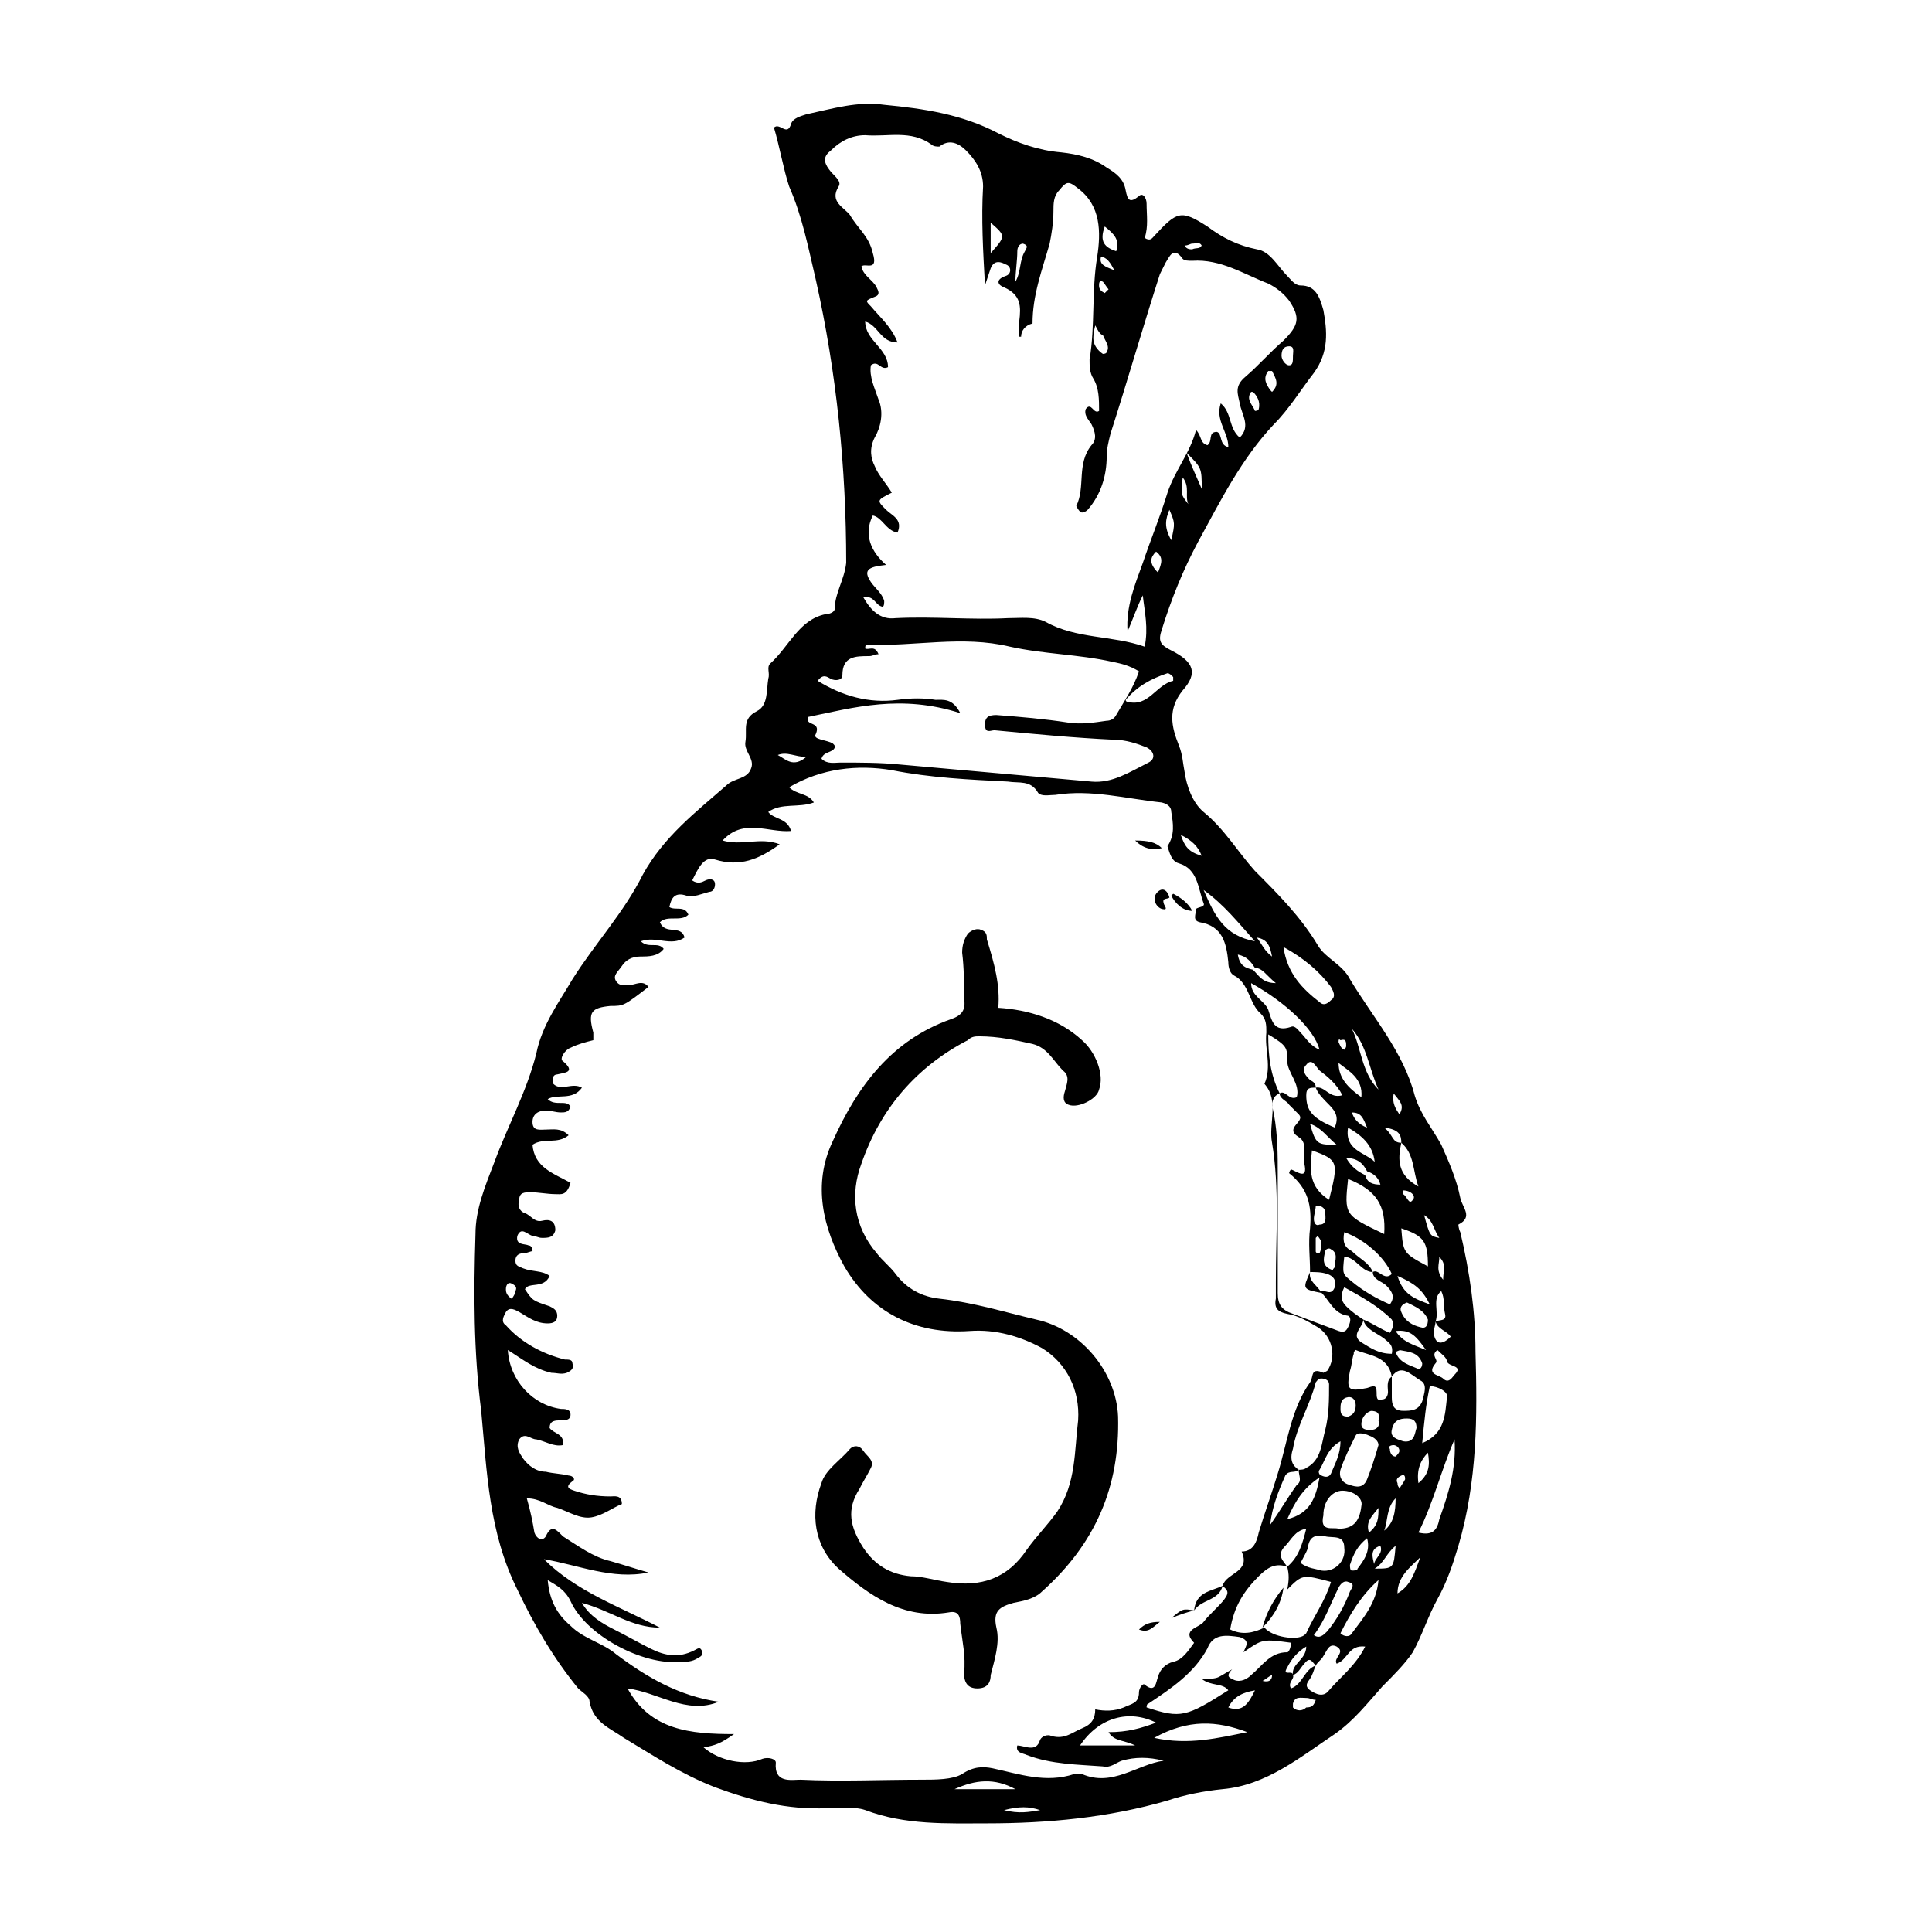
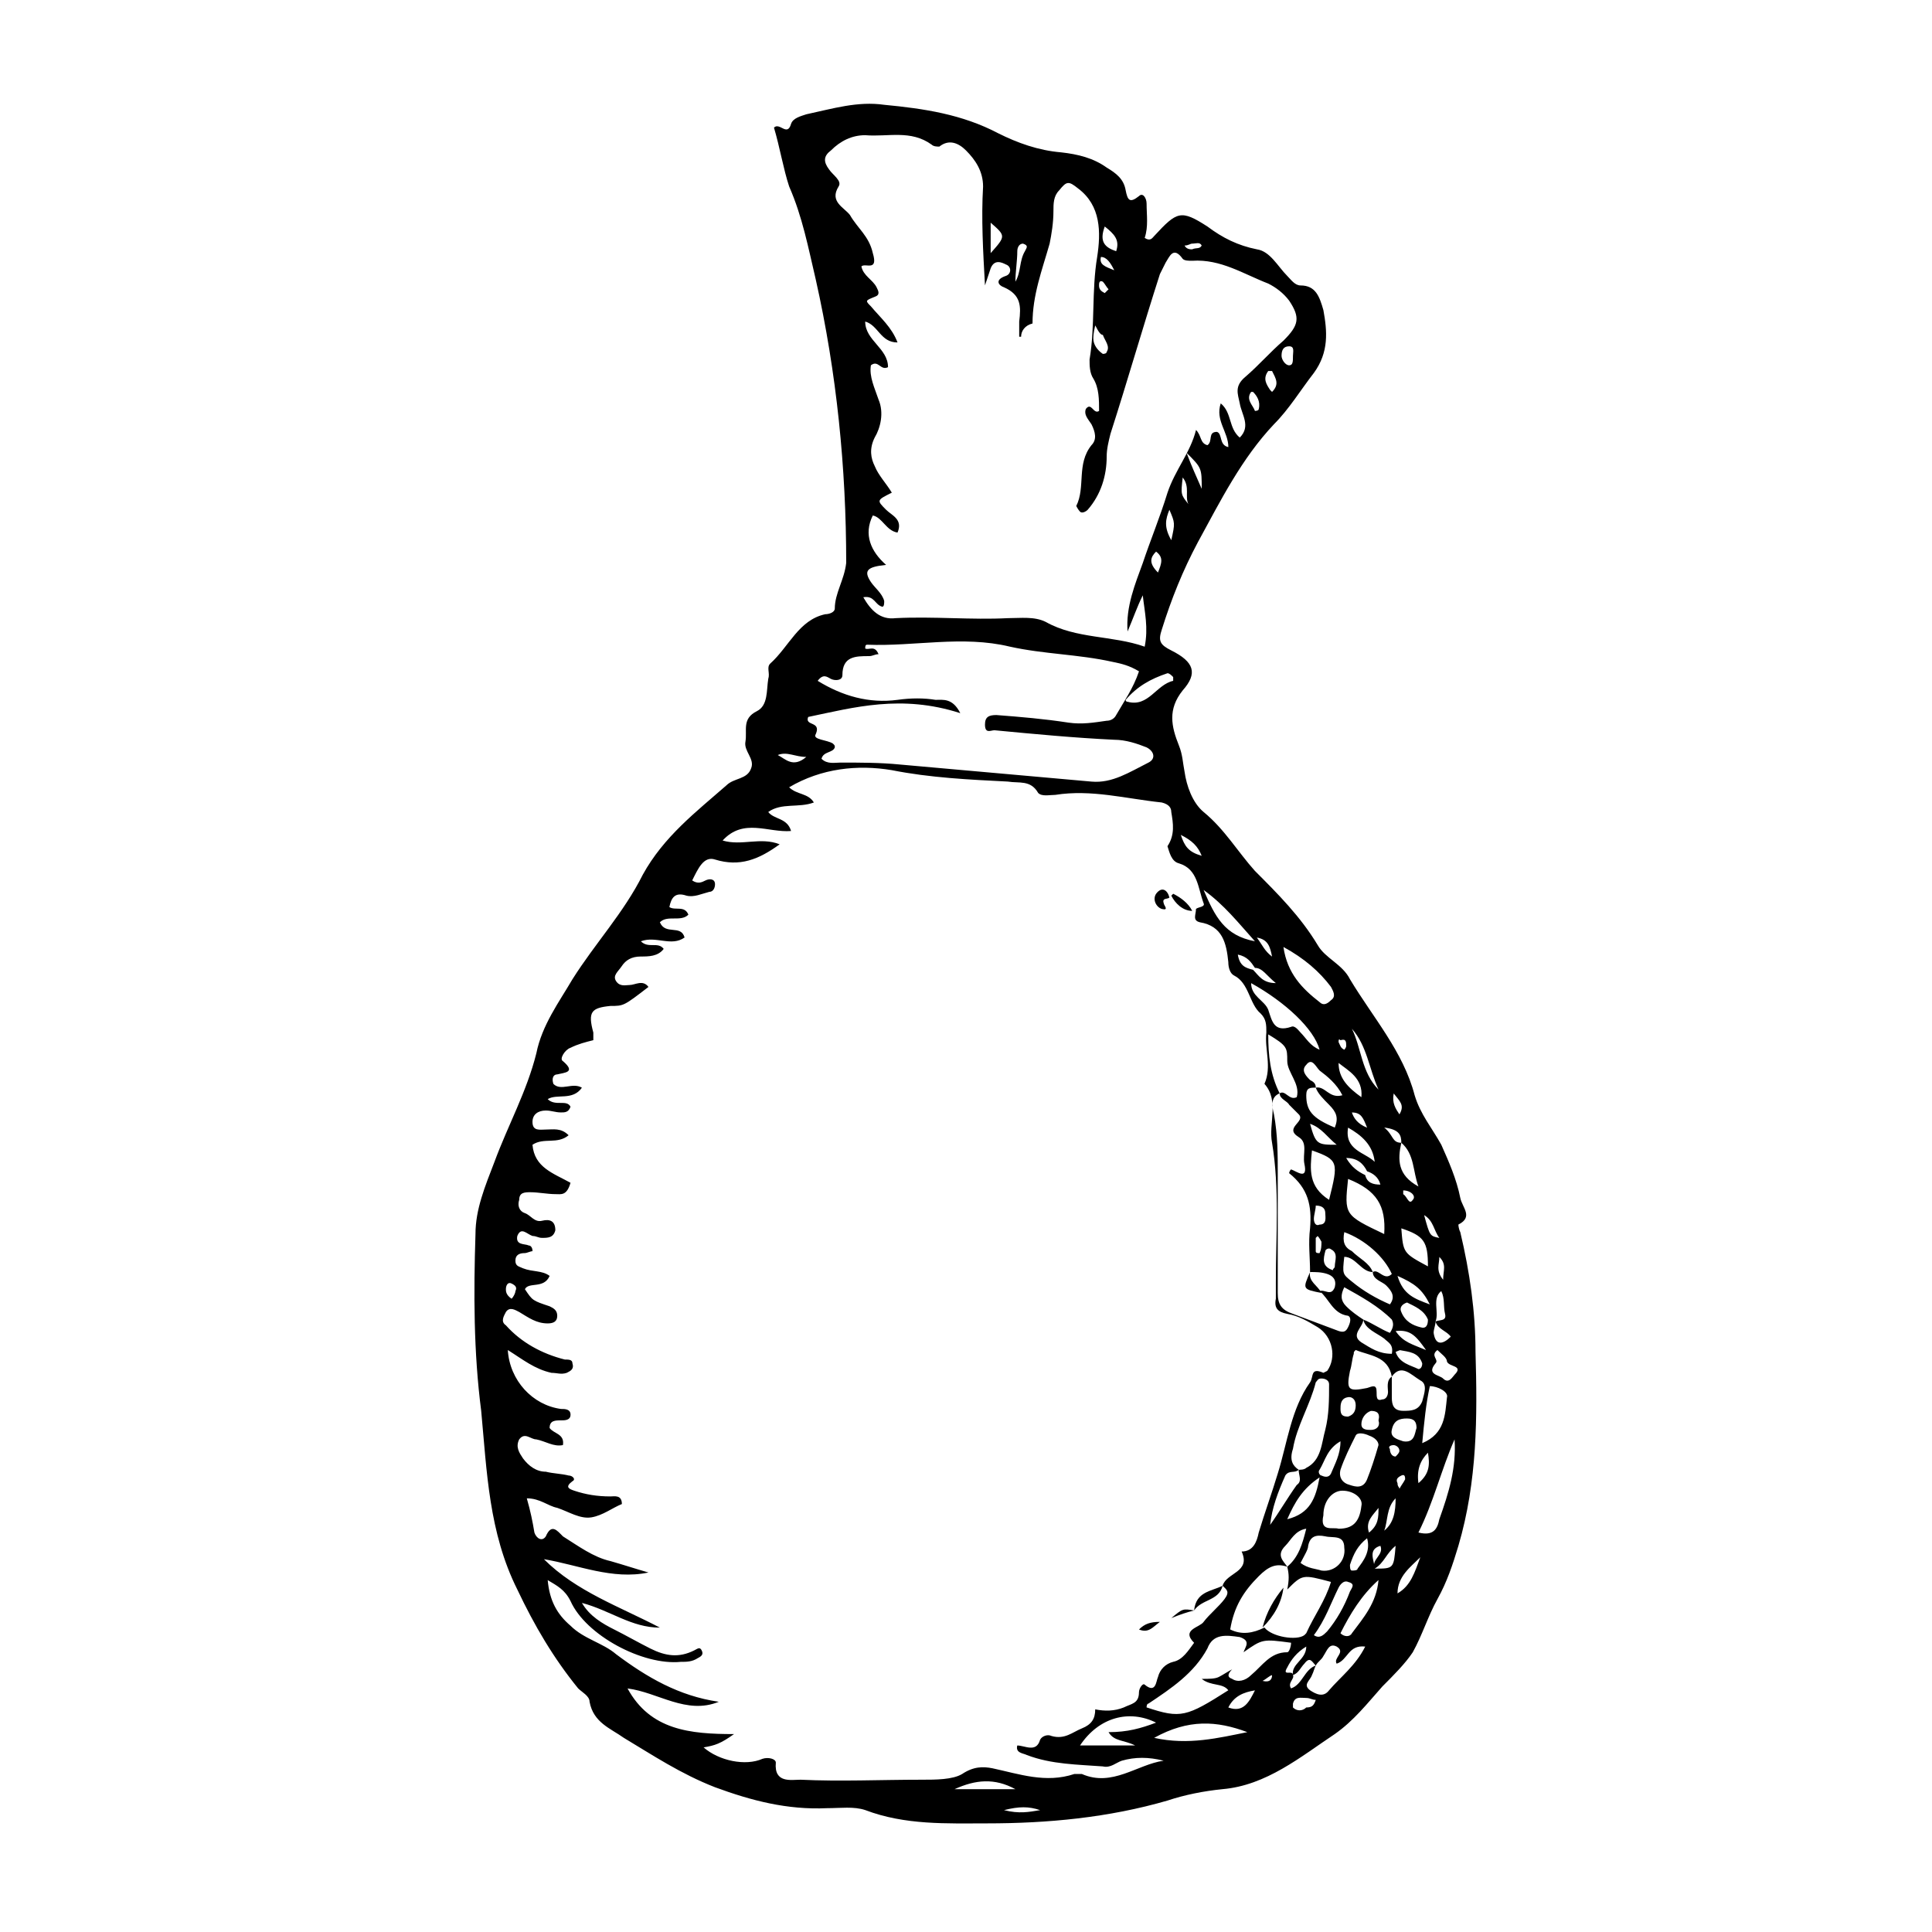
<svg xmlns="http://www.w3.org/2000/svg" fill="#000000" width="800px" height="800px" version="1.1" viewBox="144 144 512 512">
  <g>
    <path d="m349.11 177.82c1.512-1.512 3.527 2.519 4.535-1.008 0.504-1.512 2.519-2.016 4.031-2.519 7.055-1.512 13.602-3.527 20.656-2.519 10.578 1.008 20.656 2.519 30.23 7.559 5.039 2.519 10.578 4.535 16.625 5.039 4.535 0.504 8.566 1.512 12.09 4.031 2.519 1.512 4.535 3.023 5.039 6.047 0.504 2.519 1.008 3.527 3.527 1.512 1.008-1.008 2.016 0.504 2.016 2.016 0 3.023 0.504 6.047-0.504 9.07 1.512 1.008 2.016 0 2.519-0.504 6.047-6.551 7.055-7.055 14.105-2.519 4.031 3.023 8.062 5.039 13.098 6.047 3.527 0.504 5.543 4.535 8.062 7.055 1.008 1.008 2.016 2.519 3.527 2.519 4.031 0 5.039 3.023 6.047 6.551 1.008 5.543 1.512 11.082-2.519 16.625-3.527 4.535-6.551 9.574-10.578 13.602-8.566 9.07-14.105 20.152-20.152 31.234-4.031 7.559-7.055 15.113-9.574 23.176-1.008 3.023-0.504 4.031 2.519 5.543 6.047 3.023 7.055 6.047 3.023 10.578-4.031 5.039-3.023 9.574-1.008 14.609 1.008 2.519 1.008 4.535 1.512 7.055 0.504 3.527 2.016 8.062 5.039 10.578 5.543 4.535 9.07 10.578 13.602 15.617 6.047 6.047 12.09 12.09 16.625 19.648 2.016 3.527 6.551 5.039 8.566 9.07 6.047 10.078 14.105 19.145 17.129 30.73 1.512 5.039 4.535 8.566 7.055 13.098 2.016 4.535 4.031 9.07 5.039 14.105 0.504 2.519 3.527 5.039-0.504 7.055 0 0 0 1.008 0.504 2.016 2.519 10.578 4.031 21.16 4.031 31.738 0.504 17.129 0.504 34.258-4.535 51.387-1.512 5.039-3.023 9.574-5.543 14.105-2.519 4.535-4.031 9.574-6.551 14.105-2.016 3.023-5.039 6.047-8.062 9.07-4.031 4.535-7.559 9.07-12.594 12.594-9.07 6.047-18.137 13.602-29.727 14.609-5.039 0.504-10.078 1.512-14.609 3.023-15.617 4.535-31.738 6.047-47.863 6.047-10.578 0-21.664 0.504-32.242-3.527-3.023-1.008-6.551-0.504-10.078-0.504-10.578 0.504-20.152-2.016-29.727-5.543-9.07-3.527-16.625-8.566-24.184-13.098-3.527-2.519-8.062-4.031-9.07-9.574 0-1.512-2.016-2.519-3.023-3.527-6.551-8.062-11.586-16.625-16.121-26.199-7.559-15.113-8.062-31.234-9.574-47.359-2.016-15.617-2.016-31.234-1.512-46.855 0-6.551 2.519-12.594 5.039-19.145 3.527-9.574 8.566-18.641 11.082-28.719 1.512-7.559 6.047-13.602 9.574-19.648 6.047-9.574 13.602-17.633 18.641-27.711 5.543-10.078 14.105-16.625 22.168-23.68 2.016-2.016 5.543-1.512 6.551-4.535 1.008-2.519-2.016-4.535-1.512-7.055 0.504-3.023-1.008-6.047 3.023-8.062 3.023-1.512 2.519-5.543 3.023-8.566 0.504-1.512-0.504-3.023 0.504-4.031 5.039-4.535 7.559-11.586 14.609-13.098 1.008 0 2.519-0.504 2.519-1.512 0-4.031 2.519-7.559 3.023-12.09 0-25.191-2.519-50.383-8.062-75.066-2.016-8.566-3.527-16.625-7.055-24.688-1.508-4.519-2.516-10.566-4.027-15.602zm127.46 222.68c-1.008-1.512-2.016-3.023-4.535-3.527 0.504 3.023 2.016 3.527 4.031 4.031 1.512 1.512 2.519 3.527 6.047 3.527-2.519-2.019-3.527-4.031-5.543-4.031zm29.219 54.914c0.504 2.016 2.016 2.519 4.031 2.519-0.504-2.016-2.016-3.023-3.527-3.527-1.008-2.016-2.519-3.527-5.543-3.527 1.516 2.519 3.027 3.527 5.039 4.535zm18.645 38.793c1.008-0.504 3.023 0 2.519-2.016-0.504-2.016 0-4.031-1.008-6.047-2.519 2.016-0.508 5.543-1.512 8.062 0 1.008-0.504 2.016-0.504 3.023 0.504 3.527 2.519 3.023 4.535 1.008-1.012-1.512-3.531-2.016-4.031-4.031zm-16.125 65.496c-1.008-2.519 2.519-3.527 1.512-6.047-3.527 1.008-1.512 4.031-1.512 6.047 5.039 0 5.039 0 5.543-6.047-2.519 2.016-3.023 4.535-5.543 6.047zm-21.664 28.211c-0.504-3.023 3.527-4.031 3.527-7.559-2.519 1.512-4.031 3.527-5.039 5.543-1.508 2.519 1.512 0.504 1.512 2.016 0.504 1.008-1.512 2.016-0.504 3.527 3.023-1.008 3.527-5.039 6.551-6.047-0.504 1.008-0.504 1.512-1.008 2.519-0.504 1.512-2.519 2.519-0.504 4.031 1.512 1.008 3.527 2.016 5.039 0 3.023-3.527 7.055-6.551 9.574-11.586-4.535-0.504-4.535 3.527-7.559 4.535-1.008-1.512 2.519-3.023 0-4.535-2.016-1.008-2.519 1.008-3.527 2.519-0.504 1.008-1.512 1.512-2.016 2.519-1.008-1.008-1.512-2.519-3.023-0.504-1.008 1.004-1.512 2.516-3.023 3.019zm28.719-141.07c0-2.016-0.504-3.527-4.535-4.031 2.519 2.016 2.016 4.031 4.535 4.031-1.008 4.535-1.008 8.566 4.535 11.586-1.512-4.027-1.008-8.562-4.535-11.586zm-22.672-14.609c-1.512 0-2.519 0-2.519 2.016 0 4.031 1.512 6.047 7.559 8.566 1.008-2.519 0.504-4.031-1.512-6.047-1.512-1.512-3.023-3.023-3.527-4.535 2.519-0.504 3.527 3.023 7.055 2.016-1.512-3.023-4.031-5.039-6.047-6.551-1.008-1.008-2.016-3.527-3.527-1.512-1.512 1.512 0 3.023 1.008 4.031 1.008 0.504 1.512 1.008 1.512 2.016zm12.594 61.465c2.519 1.008 4.535 2.519 7.055 3.527 1.008-1.512 1.008-2.519 0.504-3.527-3.527-3.527-8.062-6.047-12.594-8.566-1.008 2.016-1.008 3.527 0.504 5.039 1.512 1.512 3.023 2.519 4.531 3.527 0 2.016-3.527 4.031-0.504 6.047 2.519 1.512 4.535 3.023 8.062 3.023 0.504-2.519-1.008-3.023-2.016-4.031-2.016-1.512-5.039-2.519-5.543-5.039zm2.519-12.594c-3.023 0-4.535-4.031-7.559-4.031-0.504 4.535-0.504 4.535 2.016 6.551 3.023 2.519 6.551 4.535 10.078 6.047 1.512-2.016 0.504-3.527-1.008-5.039-1.008-1.008-3.527-1.512-3.527-3.527 1.512-1.008 3.023 2.519 5.039 0.504-2.016-4.535-7.055-9.07-12.594-11.082-0.504 2.519 0 4.031 2.016 5.039 2.012 2.012 4.531 3.019 5.539 5.539zm5.039 27.707v5.543c0 2.016 0.504 3.527 3.023 3.527 2.016 0 4.031 0 5.039-2.519 0.504-2.016 1.512-4.535-0.504-5.543-2.519-1.512-5.039-4.535-7.559-1.008-1.008-5.543-6.047-5.543-9.574-7.055-0.504 0.504-0.504 0.504-0.504 1.008-0.504 1.512-0.504 3.023-1.008 4.535-1.008 5.039-0.504 5.543 4.535 4.535 1.512-0.504 2.519-1.008 2.519 1.008 0 1.512 0 2.519 1.512 2.016 1.008 0 1.512-1.008 1.512-2.016 0-1.008-0.504-3.023 1.008-4.031zm-24.688 24.688c0.504 0 1.512 0 2.016-0.504 4.031-2.016 4.031-6.551 5.039-10.078 1.008-4.031 1.008-8.062 1.008-12.09 0-1.008-1.008-1.512-2.016-1.512-1.008 0-1.008 0.504-1.512 1.008-1.512 6.047-5.039 11.586-6.047 17.633-1.008 3.023 0 4.535 1.512 5.543-1.008 1.008-2.519 0-3.527 1.512-2.016 4.535-3.527 8.566-4.031 13.098 2.519-3.527 4.535-7.055 7.055-10.578 1.512-1.008 0.504-2.519 0.504-4.031zm-3.023 25.695c-3.023-1.008-5.039 0-7.559 2.519-4.031 4.031-6.551 8.062-7.559 14.105 3.023 1.512 6.047 1.008 9.07-0.504 2.016 2.519 8.566 3.527 10.578 2.016l0.504-0.504c2.016-4.535 5.039-8.566 6.551-13.602-7.559-2.016-7.559-2.016-11.586 2.016 0.504-2.519 0.504-4.031 0-6.047 3.023-2.519 4.031-6.047 5.039-10.078-3.023 0.504-4.031 3.023-5.543 4.535-2.516 2.519-0.504 4.031 0.504 5.543zm-11.586 22.672c0.504-1.512 2.016-3.023-1.008-4.031-3.527-0.504-7.055-1.008-8.566 3.023-3.527 6.551-9.574 10.578-15.617 14.609-0.504 0-0.504 1.008-0.504 1.008 9.07 3.023 10.578 2.519 21.664-4.535-1.512-2.016-4.535-1.008-7.055-3.023 2.016 0 3.527 0 4.535-0.504 1.008-0.504 2.519-1.512 3.527-2.016-1.008 1.008-1.512 2.016 0 2.519 1.512 1.008 3.527 0.504 5.039-1.008 3.023-2.519 5.039-6.047 9.574-6.047 0.504 0 1.008-1.512 1.008-2.519-7.559-1.004-7.559-1.004-12.598 2.523zm9.574-148.12c-2.519 1.008-2.016 3.527-1.512 5.543 1.008 5.543 1.008 10.578 1.008 16.121v31.234c0 3.023 1.008 4.535 4.031 5.543 4.031 1.512 8.062 3.023 12.09 4.535 1.512 0.504 2.016 0 2.519-1.008 0.504-1.008 1.008-2.519 0-3.023-4.031-0.504-5.039-4.535-7.559-6.551 1.512-0.504 3.023 1.512 4.031-1.008 0.504-2.016-0.504-3.023-2.016-3.527-1.512-0.504-3.023-0.504-4.535-0.504 0-4.031-0.504-7.559 0-11.586 0.504-6.047-0.504-10.578-5.543-14.609 0 0 0-0.504 0.504-1.008 1.512 0.504 4.535 3.023 3.527-1.512-0.504-2.519 1.008-5.543-1.512-7.055-4.031-2.519 2.016-4.031 0-6.047-1.008-1.008-1.512-1.512-2.519-2.519-0.504-1.004-2.516-1.508-2.516-3.019 1.512-1.008 2.519 2.016 4.535 1.008 1.008-3.527-2.519-6.551-2.519-9.574 0-3.527 0-4.031-5.039-7.055 0 5.543 0.504 10.582 3.023 15.621zm-15.117 130.49c1.008-3.527 7.559-3.527 5.039-9.07 3.023 0 4.031-2.519 4.535-5.039 1.512-5.039 3.527-10.578 5.039-15.617 2.519-8.062 3.527-17.129 8.566-24.184 1.008-1.512 0-4.031 3.527-2.519l1.008-0.504c2.519-3.527 1.512-9.07-2.519-11.586-2.519-1.512-5.039-3.023-8.062-3.527-2.519-0.504-3.527-1.512-3.023-4.031v-4.535c0-12.09 1.008-24.688-1.008-36.777-1.008-5.039 2.016-11.082-2.016-15.617 2.016-4.535 0-9.07 0.504-13.602 0-2.016 0-3.527-1.512-5.039-3.023-2.519-3.023-8.062-7.055-10.078-1.008-0.504-1.512-2.016-1.512-3.527-0.504-5.039-1.512-9.574-7.559-10.578-2.016-0.504-1.008-2.016-1.008-3.527 0.504-0.504 2.519-0.504 2.016-1.512-1.512-4.031-1.512-9.07-6.551-10.578-2.016-0.504-2.519-3.023-3.023-4.535 2.016-3.023 1.512-6.047 1.008-9.07 0-1.008-0.504-2.016-2.519-2.519-9.574-1.008-18.641-3.527-28.215-2.016-1.512 0-3.527 0.504-4.535-0.504-2.016-3.527-5.039-2.519-8.062-3.023-10.078-0.504-20.656-1.008-30.73-3.023-9.07-1.512-18.641-0.504-27.207 4.535 2.016 2.016 5.039 1.512 6.551 4.031-4.031 1.512-8.566 0-12.09 2.519 1.512 2.016 5.039 1.512 6.047 5.039-6.047 0.504-12.594-3.527-18.137 2.519 5.039 1.512 10.078-1.008 15.113 1.008-5.543 4.031-10.578 6.047-17.129 4.031-3.023-1.008-4.535 2.519-6.047 5.543 1.512 1.008 2.519 0.504 3.527 0 1.008-0.504 2.519-0.504 2.519 1.008 0 1.008-0.504 2.016-1.512 2.016-2.016 0.504-4.031 1.512-6.047 1.008-3.023-1.008-4.031 0.504-4.535 3.023 1.512 1.008 4.031-0.504 5.039 2.016-2.016 2.016-5.543 0-7.559 2.016 1.512 3.527 5.543 0.504 6.551 4.031-3.527 2.519-7.559-0.504-11.586 1.008 2.016 2.016 4.535 0 6.047 2.016-1.512 2.016-4.031 2.016-6.047 2.016-2.519 0-4.031 1.008-5.039 2.519-1.008 1.512-2.519 2.519-1.512 4.031 1.008 1.512 2.519 1.008 3.527 1.008 1.512 0 3.527-1.512 5.039 0.504-6.551 5.039-6.551 5.039-10.078 5.039-5.039 0.504-6.047 1.512-4.535 7.055v2.016c-2.016 0.504-4.031 1.008-6.047 2.016-1.512 0.504-3.023 3.023-2.016 3.527 3.527 3.023 0.504 3.023-1.512 3.527-1.008 0-1.512 1.008-1.008 2.519 2.016 2.016 5.039-0.504 7.559 1.008-2.519 3.527-6.551 1.512-9.07 3.023 2.016 2.016 5.039 0 6.047 2.016-0.504 1.512-1.512 1.512-2.519 1.512-1.512 0-2.519-0.504-4.031-0.504-2.016 0-3.527 1.008-3.527 3.023 0 2.519 2.016 2.016 3.527 2.016 2.016 0 4.031-0.504 6.047 1.512-3.023 2.519-6.551 0.504-9.574 2.519 0.504 6.047 5.543 7.559 10.078 10.078-1 3.512-2.512 3.008-4.023 3.008-2.016 0-4.535-0.504-6.551-0.504-1.512 0-3.023 0-3.023 2.016-0.504 1.512 0 3.023 1.512 3.527s2.519 2.519 4.535 2.016c2.016-0.504 3.527 0 3.527 2.519-0.504 2.016-2.016 2.016-3.527 2.016-1.008 0-1.512-0.504-2.519-0.504-1.512-0.504-3.023-2.519-4.031 0-0.504 2.519 2.016 2.016 3.023 2.519 0.504 0 1.008 0.504 1.008 1.512-0.504 0-1.512 0.504-2.016 0.504-1.512 0-2.519 0.504-2.519 2.016s1.008 1.512 2.016 2.016c2.519 1.008 5.039 0.504 7.055 2.016-1.512 3.519-5.543 1.508-6.551 3.519 2.016 3.023 2.016 3.023 6.551 4.535 1.008 0.504 2.016 1.008 2.016 2.519s-1.008 2.016-2.519 2.016c-3.023 0-5.039-1.512-7.559-3.023-1.008-0.504-2.519-1.512-3.527 0-0.504 1.008-1.512 2.519 0 3.527 4.031 4.535 9.574 7.559 15.617 9.07 1.008 0 2.016 0 2.016 1.008 0.504 1.512-0.504 2.016-1.512 2.519-1.512 0.504-2.519 0-4.031 0-4.535-1.008-7.559-3.527-11.586-6.047 0.504 8.062 6.551 14.609 14.105 15.617 1.008 0 2.519 0 2.519 1.512 0 1.512-1.512 1.512-2.519 1.512-1.512 0-3.023 0-3.023 2.016 1.008 1.512 4.031 1.512 3.527 4.535-2.519 0.504-4.535-1.008-7.055-1.512-1.512 0-3.023-2.016-4.535 0-1.008 2.016 0 3.527 1.008 5.039 1.512 2.016 3.527 3.527 6.047 3.527 2.016 0.504 4.031 0.504 6.047 1.008 1.008 0 2.016 1.008 1.008 1.512-2.016 1.512-1.008 2.016 0.504 2.519 3.023 1.008 6.047 1.512 9.574 1.512 1.008 0 3.023-0.504 3.023 2.016-2.519 1.008-5.039 3.023-8.062 3.527-3.023 0.504-6.047-1.512-9.07-2.519-2.519-0.504-4.535-2.519-8.062-2.519 1.008 3.527 1.512 6.047 2.016 9.07 0.504 1.512 2.016 2.519 3.023 1.008 1.512-3.527 3.023-1.512 4.535 0 4.031 2.519 8.062 5.543 12.594 6.551 3.527 1.008 6.551 2.016 10.078 3.023-9.574 2.016-18.641-2.016-27.711-3.527 8.566 8.566 20.152 12.594 30.73 18.137-7.559 0-13.098-4.535-20.656-6.551 2.016 3.527 5.543 5.543 8.566 7.055 3.023 1.512 6.551 3.527 9.574 5.039 4.031 2.016 7.559 2.519 11.586 0.504 1.008-0.504 1.512-1.008 2.016 0 0.504 1.008 0 1.512-1.008 2.016-1.512 1.008-3.023 1.008-4.535 1.008-10.078 1.008-25.191-7.055-29.223-16.121-1.512-3.023-3.527-4.031-6.047-5.543 0.504 5.543 2.519 9.07 6.047 12.09 3.527 3.527 8.566 4.535 12.09 7.559 8.062 6.047 16.625 11.082 27.207 12.594-8.566 3.527-16.121-2.519-24.184-3.527 6.047 11.082 16.625 12.09 28.215 12.09-3.527 2.519-5.039 3.023-8.062 3.527 4.031 3.527 11.082 5.039 15.617 3.023 1.512-0.504 3.527 0 3.527 1.008-0.504 5.543 4.031 4.535 6.551 4.535 10.578 0.504 21.16 0 32.242 0 3.527 0 8.062 0 10.578-1.512 3.023-2.016 5.543-2.016 8.062-1.512 7.055 1.512 14.105 4.031 21.664 1.512h2.016c8.062 3.527 14.609-2.519 21.664-3.527-4.031-1.008-7.559-1.008-11.082 0-1.512 0.504-3.023 2.016-5.039 1.512-6.551-0.504-13.602-0.504-20.152-3.023-1.008-0.504-3.023-0.504-2.519-2.519 2.016 0 5.039 2.016 6.047-1.512 0.504-1.008 2.016-1.512 3.023-1.008 3.527 1.008 5.543-1.008 8.062-2.016 2.519-1.008 3.527-2.519 3.527-5.039 2.519 0.504 5.039 0.504 7.559-0.504 2.016-1.008 4.031-1.008 4.031-4.031 0-1.008 1.008-2.519 1.512-2.016 3.023 2.519 3.023-1.008 3.527-2.016 0.504-2.016 2.016-3.527 4.031-4.031 2.519-0.504 4.031-3.023 5.543-5.039-3.527-3.527 1.512-4.031 2.519-5.543 1.512-2.016 4.031-4.031 5.543-6.047 1.508-2.016 0.5-2.519-0.508-3.523zm-53.402-331h-0.504v-4.031c0.504-4.031 0.504-7.055-4.031-9.07-1.512-0.504-2.519-2.016 0.504-3.023 1.512-0.504 1.512-2.519 0-3.023-1.008-0.504-3.023-1.512-4.031 1.008-0.504 1.512-1.008 3.023-1.512 4.535-0.504-9.07-1.008-17.633-0.504-26.199 0-4.031-2.016-7.055-4.535-9.574-2.016-2.016-4.535-3.023-7.055-1.008-0.504 0-1.512 0-2.016-0.504-5.543-4.031-11.586-2.016-17.633-2.519-3.527 0-6.551 1.512-9.07 4.031-2.016 1.512-2.016 3.023-0.504 5.039 1.008 1.512 3.527 3.023 2.519 4.535-2.519 4.031 1.512 5.543 3.023 7.559 2.016 3.527 5.039 5.543 6.047 10.078 1.512 5.039-2.016 2.519-3.023 3.527 0.504 2.519 3.023 3.527 4.031 5.543 0.504 1.008 1.008 2.016-0.504 2.519-2.519 1.008-2.519 1.008-1.008 2.519 2.519 3.023 5.543 5.543 7.055 9.574-4.535 0-5.039-4.535-8.566-5.543 0 5.039 6.047 7.055 6.047 12.09-2.016 1.008-2.519-2.016-4.535-0.504-0.504 3.023 1.008 6.047 2.016 9.07 1.512 3.527 0.504 7.559-1.008 10.078-1.512 3.023-1.008 5.543 0 7.559 1.008 2.519 3.023 4.535 4.535 7.055-4.031 2.016-4.031 2.016-1.512 4.535 1.512 1.512 4.535 2.519 3.023 6.047-3.023-0.504-4.031-4.031-6.551-4.535-2.519 5.039-0.504 9.574 3.527 13.098-5.039 0.504-6.047 1.512-4.031 4.535 1.008 1.512 3.023 3.023 3.527 5.039 0 0.504 0 1.512-0.504 1.512-2.016-0.504-2.016-3.023-5.039-2.519 2.016 3.527 4.535 6.047 8.566 5.543 10.078-0.504 20.152 0.504 29.727 0 3.527 0 7.055-0.504 10.078 1.008 8.062 4.535 17.633 3.527 26.199 6.551 1.008-5.039 0-9.07-0.504-13.602-1.512 3.023-2.519 6.047-4.031 9.574-0.504-6.551 2.016-12.594 4.031-18.137 2.016-6.047 4.535-12.09 6.551-18.641 2.016-6.047 6.047-10.578 7.559-16.625 1.512 1.512 1.008 3.527 3.023 4.031 1.512-1.008 0-3.527 2.519-3.527 1.512 0.504 0.504 3.527 3.023 4.031 0-4.031-3.527-7.055-2.016-11.586 3.023 2.519 2.016 6.551 5.039 9.07 3.023-3.023 0.504-6.047 0-9.07-0.504-2.519-1.512-4.535 1.512-7.055 3.527-3.023 6.551-6.551 10.078-9.574 4.031-4.031 4.535-6.047 1.512-10.578-1.512-2.016-3.527-3.527-5.543-4.535-6.551-2.519-12.594-6.551-20.152-6.047-1.008 0-2.016 0-2.519-0.504-2.519-3.527-3.527-0.504-4.535 1.008-0.504 1.008-1.008 2.016-1.512 3.023-4.535 14.105-8.566 28.215-13.098 42.32-0.504 2.016-1.008 4.031-1.008 6.047 0 5.039-1.512 10.078-5.039 14.105-0.504 0.504-1.512 1.008-2.016 0.504-0.504-0.504-1.008-1.512-1.008-1.512 2.519-5.039 0-11.082 4.031-16.121 1.512-1.512 1.008-3.527 0-5.543-1.008-1.512-2.016-2.519-1.512-4.031 1.512-2.016 2.016 1.512 3.527 0.504 0-3.023 0-6.047-1.512-8.566-1.008-1.512-1.008-3.527-1.008-5.039 1.512-9.07 0.504-18.137 2.016-27.207 1.008-6.551 1.008-13.602-5.039-18.137-2.519-2.016-3.023-2.016-5.039 0.504-1.512 1.512-1.512 3.527-1.512 5.543 0 3.023-0.504 6.047-1.008 8.566-2.016 7.055-4.535 13.602-4.535 21.16-2.019 0.488-3.027 2-3.027 3.512zm-56.426 100.76c-1.008 2.519 3.527 1.008 2.016 4.535-1.008 1.512 3.023 1.512 4.535 2.519 0.504 0.504 0.504 0.504 0.504 1.008-0.504 1.512-3.023 1.008-3.527 3.023 1.512 1.512 3.527 1.008 5.039 1.008 5.039 0 10.578 0 15.617 0.504 17.129 1.512 33.754 3.023 50.883 4.535 5.543 0.504 10.078-2.519 15.113-5.039 2.016-1.008 1.512-3.023-0.504-4.031-2.519-1.008-5.543-2.016-8.566-2.016-10.578-0.504-21.16-1.512-31.738-2.519-1.008 0-2.519 1.008-2.519-1.512 0-2.016 1.008-2.519 3.023-2.519 6.551 0.504 12.594 1.008 19.145 2.016 3.527 0.504 6.551 0 10.078-0.504 1.008 0 2.016-0.504 2.519-1.512 2.016-3.527 4.535-7.055 6.047-11.586-2.519-1.512-4.535-2.016-7.055-2.519-9.07-2.016-18.137-2.016-27.207-4.031-12.594-3.023-25.191 0-37.785-0.504-0.504 0-0.504 0.504-0.504 1.008 1.008 0.504 2.519-1.008 3.527 1.512-1.008 0-1.512 0.504-2.519 0.504-3.527 0-7.055 0-7.055 5.039 0 1.512-2.016 1.512-3.023 1.008-1.008-0.504-2.016-1.512-3.527 0.504 6.551 4.031 13.602 6.047 21.16 5.039 3.527-0.504 7.055-0.504 10.078 0 2.016 0 4.535-0.504 6.551 3.527-15.621-5.043-28.215-1.516-40.305 1.004zm152.65 137.04c0.504-7.559-2.016-11.586-9.574-14.609-1.004 9.57-1.004 9.57 9.574 14.609zm-1.512 55.922c0-1.008-1.008-2.016-2.519-2.519-1.008-0.504-3.023-1.008-3.527 0-1.512 3.023-3.023 6.047-4.031 9.07-0.504 2.016 0.504 3.527 2.519 4.031 1.512 0.504 3.527 1.008 4.535-1.512 1.008-2.519 2.016-5.543 3.023-9.07zm-20.656 31.238c2.016 1.512 4.031 1.512 5.543 2.016 3.527 0.504 6.551-2.519 6.047-6.047 0-3.527-3.023-2.519-5.039-3.023-2.519-0.504-4.031 0-4.535 2.519 0 1.008-1.008 2.519-2.016 4.535zm-13.098-153.66c0 3.527 3.527 4.535 4.535 7.055 1.008 3.023 1.512 6.047 6.047 4.535 1.008-0.504 2.016 1.008 2.519 1.512 1.512 1.512 2.519 3.527 5.039 4.535-1.516-5.543-9.074-12.598-18.141-17.637zm-25.191 195.98c-7.055-3.527-15.113-1.512-20.152 6.047h14.609c-3.023-1.512-5.543-1.008-7.055-3.527 5.043 0 8.566-1.008 12.598-2.519zm48.367-51.391c3.527 0 5.543-1.512 6.047-6.047 0.504-2.016-2.016-4.031-5.039-4.031-2.519 0-5.039 2.519-5.039 6.551-1.008 4.535 2.519 3.023 4.031 3.527zm21.16 1.008c4.031 1.008 5.039-1.008 5.543-3.527 2.519-7.055 4.535-13.602 4.031-21.16-3.531 8.062-5.543 16.629-9.574 24.688zm-70.031 54.414c9.07 2.016 17.129 0 24.688-1.512-8.062-3.023-15.617-3.527-24.688 1.512zm34.258-209.59c1.008 7.055 5.039 11.082 9.574 14.609 1.008 1.008 2.016 0.504 3.023-0.504 1.512-1.008 0.504-2.519 0-3.527-3.023-4.027-7.055-7.555-12.598-10.578zm12.094 67.008c2.519-10.078 2.519-10.578-4.535-13.098-0.504 5.035-1.008 9.57 4.535 13.098zm24.688 64.484c6.047-2.519 6.047-7.559 6.551-12.09 0.504-1.512-2.519-3.023-4.535-3.023-1.008 4.535-1.512 9.574-2.016 15.113zm-11.59 36.277c-4.535 4.031-7.559 9.07-10.078 14.105 1.008 1.008 2.519 1.008 3.023 0 3.023-4.031 6.551-8.062 7.055-14.105zm-46.348-182.88c3.023 7.055 5.543 12.09 13.602 13.602-4.535-5.039-8.062-9.574-13.602-13.602zm29.219 197.49c1.512 1.008 2.519 0 3.527-1.008 2.519-3.023 4.535-6.551 6.047-10.578 0.504-1.008 1.512-2.016-0.504-2.519-1.008-0.504-2.016 0.504-2.519 1.512-2.016 4.027-3.527 8.562-6.551 12.594zm30.23-97.738c0-6.551-1.008-8.062-7.055-10.078 0.504 6.551 0.504 6.551 7.055 10.078zm-109.33 138.55c-5.543-3.023-10.578-2.519-16.121 0h16.121zm29.223-288.68s0 0.504 0.504 0.504c5.543 1.512 7.559-4.535 12.09-5.543v-1.008c-0.504-0.504-1.008-1.008-1.512-1.008-4.535 1.512-8.062 3.527-11.082 7.055zm59.953 87.16c2.519 5.039 2.519 11.586 7.055 16.121-2.523-5.543-3.027-11.586-7.055-16.121zm-1.008 26.199c-1.008 6.047 4.535 6.551 7.055 9.07-0.508-4.539-3.531-7.059-7.055-9.07zm23.676 58.945c-2.016 1.512 0.504 2.519-0.504 3.527-2.519 3.023 1.008 3.023 2.016 4.031 1.512 1.512 2.519-0.504 3.023-1.008 2.519-2.519-1.512-2.016-2.016-3.527 0-1.008-1.512-2.016-2.519-3.023zm-39.801 44.836c6.047-1.512 7.559-5.543 8.566-11.082-4.535 3.023-6.551 6.551-8.566 11.082zm31.742-57.434c-1.512 0.504-2.016 1.512-1.512 2.519 1.008 2.519 3.023 3.527 5.039 4.031 1.512 0.504 2.016-0.504 2.016-2.016-1.008-2.519-3.527-3.527-5.543-4.535zm2.519 33.254c0-1.512-0.504-2.519-2.519-2.519-2.016 0-3.527 0.504-4.031 3.023-0.504 2.016 1.512 2.519 3.023 3.023 3.023 0.5 3.023-2.016 3.527-3.527zm-20.152 3.523c-3.527 2.016-4.031 5.039-5.543 7.559-0.504 0.504 0 1.512 0.504 1.512 1.008 0.504 2.016 0.504 2.519-0.504 1.008-2.519 2.519-5.039 2.519-8.566zm21.16 30.734c-2.519 2.519-6.047 5.039-6.047 9.574 3.527-2.016 4.535-5.543 6.047-9.574zm-6.047-74.562c1.512 5.039 4.535 6.047 8.566 7.559-2.016-4.035-4.031-5.547-8.566-7.559zm-15.617-56.43c0 4.031 2.519 6.551 6.047 9.07 0.5-5.039-3.527-7.055-6.047-9.07zm7.555 125.95c-2.519 2.016-3.527 4.031-4.535 7.055 0 0.504 0 1.512 0.504 1.512 0.504 0 1.512 0 1.512-0.504 1.512-2.016 3.527-4.535 2.519-8.062zm-99.754-340.57c4.031-4.535 4.031-4.535 0-8.062v8.062zm84.641 230.75c1.512 5.543 2.016 5.543 7.055 5.543-2.519-2.019-4.031-4.535-7.055-5.543zm22.672 60.457c1.008 3.023 4.031 3.527 6.047 4.535 0.504 0 1.008-0.504 1.008-1.512-1.008-3.023-3.527-3.023-6.047-3.527 0.504 0 0 0-1.008 0.504zm-100.76-283.64c1.512-2.519 1.008-5.543 2.519-8.062 0.504-1.008 1.008-1.512-0.504-2.016-1.008 0-1.512 1.008-1.512 2.016 0 2.519-0.504 5.543-0.504 8.062zm94.211 299.26c-1.512 0.504-2.519 2.016-2.519 3.527s1.512 1.512 2.519 1.512c1.512 0 2.519-1.008 2.016-2.519 0.504-2.016-0.504-2.519-2.016-2.519zm-52.898-230.75c1.008-4.535 1.008-4.535-0.504-8.062-1.008 2.519-1.512 4.535 0.504 8.062zm68.016 241.83c-2.016 2.016-3.023 4.535-2.519 8.062 3.023-2.519 3.023-5.039 2.519-8.062zm-21.16-9.57c1.512-0.504 2.016-1.512 2.016-3.023 0-1.512-1.008-2.519-2.519-2.016-1.512 0.504-1.512 2.016-1.512 3.023 0 1.512 0.504 2.016 2.016 2.016zm-64.488-315.39c-1.512 4.031 0 5.543 3.023 6.551 1.008-3.023-0.504-4.535-3.023-6.551zm-26.703 419.68c4.031 1.008 6.551 0.504 9.574 0-3.023-1.008-5.543-1.008-9.574 0zm82.625-29.223c-1.008 0-1.512-0.504-2.519-0.504-1.512 0-3.023-0.504-3.527 1.512v1.008c1.008 1.008 2.519 1.008 3.527 0 1.512 0 2.016-0.504 2.519-2.016zm29.223-92.699c-2.519-3.527-4.031-5.543-8.062-5.039 2.016 3.023 4.535 3.527 8.062 5.039zm-59.449-228.23c0-5.543 0-5.543-4.031-9.574 1.512 4.031 2.519 6.047 4.031 9.574zm14.105 318.41c-3.023 0.504-5.543 1.512-7.055 4.535 4.031 1.512 5.543-1.512 7.055-4.535zm10.074-353.67c0-1.008 0.504-2.519-1.008-2.519s-2.016 1.008-2.016 2.519c0 1.008 1.008 2.519 2.016 2.519 1.008-0.004 1.008-1.012 1.008-2.519zm-52.395-8.062c-0.504 2.016-0.504 3.023-0.504 3.527 0 1.512 1.008 3.023 2.519 4.031 0 0 1.008 0 1.008-0.504 1.008-1.512-0.504-3.023-1.008-4.535-0.504 0-1.008-0.504-2.016-2.519zm62.977 250.39c0-0.504 0.504-0.504 0.504-1.008 0-1.512 1.008-3.527-1.008-4.535-0.504-0.504-1.512 0-1.512 0.504-0.504 2.016-1.008 4.031 2.016 5.039zm13.602 69.02c2.519-2.016 3.023-5.039 3.023-8.566-2.519 2.523-2.016 6.047-3.023 8.566zm-35.266-301.78c-1.512 2.016 0.504 3.527 1.008 5.039 0 0 1.008 0 1.008-0.504 0.504-2.016-0.504-3.527-1.512-4.535h-0.504zm5.543 0c2.016-2.016 1.008-3.527 0-5.543h-1.008c-1.512 2.016-0.504 3.527 0.504 5.039l0.504 0.504zm11.586 215.63c0 1.008-0.504 2.519-0.504 3.527 0 1.008 0.504 2.016 1.512 1.512 2.016 0 1.512-2.016 1.512-3.023 0-1.008-0.504-2.016-2.519-2.016zm-142.58-119.4c2.016 1.008 4.031 3.527 7.559 0.504-3.023 0-5.039-1.512-7.559-0.504zm100.76-48.363c1.008-2.519 1.512-4.031-0.504-5.543-1.512 1.512-2.016 3.023 0.504 5.543zm6.551-25.191c-0.504 4.535-0.504 4.535 1.512 7.055-1.008-2.016 0.504-4.535-1.512-7.055zm51.891 273.07c-1.512 2.016-3.527 3.527-2.519 6.551 2.519-2.019 2.519-4.035 2.519-6.551zm12.094-77.59c1.512 5.543 1.512 5.543 4.031 6.047-1.512-2.016-1.512-4.535-4.031-6.047zm-64.488-100.76c1.008 3.023 2.016 4.535 5.543 5.543-1.008-2.519-2.519-4.031-5.543-5.543zm-17.633-149.63c-1.008-2.016-2.016-3.527-3.527-3.527-0.504 2.016 1.008 2.519 3.527 3.527zm86.148 261.48c0 2.016-1.008 3.527 1.008 6.047 0-2.519 1.008-4.031-1.008-6.047zm-19.145-34.258c-1.008-2.519-1.512-4.031-4.031-4.031 0.508 1.512 1.516 3.023 4.031 4.031zm7.055-9.07c-0.504 2.519 0.504 4.031 1.512 5.543 1.512-2.519 0-3.527-1.512-5.543zm-32.242-36.273c-0.504-2.519-1.008-4.535-4.031-5.039 1.512 2.016 2.016 3.527 4.031 5.039zm34.762 61.969v1.008c1.008 0.504 1.512 3.023 2.519 1.512 1.008-1.008-0.504-2.519-2.519-2.519zm-78.09-238.81c-0.504-0.504-1.008-1.512-1.512-2.016-1.008-0.5-1.008 0.508-1.008 1.008 0 1.008 0.504 1.512 1.512 2.016 0 0 0.504-0.504 1.008-1.008zm43.328 367.28c-0.504 0-1.512 1.008-2.519 1.512 2.016 0.504 2.519-0.504 2.519-1.512zm17.633-167.77c0.504 1.008 0.504 1.512 1.512 2.016 0 0 0.504-0.504 0.504-1.008 0-1.008 0-2.016-1.512-1.512-0.504-0.504-0.504 0-0.504 0.504zm16.121 118.39c0.504-1.008 1.008-1.512 1.512-2.519 0-0.504 0-1.512-1.008-1.008-1.008 0.504-1.512 1.008-1.008 2.016 0 1.008 0.504 1.008 0.504 1.512zm-235.28-50.383c0.504-0.504 1.008-1.512 1.008-2.016 0.504-1.008 0-1.512-1.008-2.016-1.008-0.504-1.512 0.504-1.512 1.512 0 0.504 0 1.512 1.512 2.519zm213.61-16.625s-0.504 0.504-0.504 0.504v3.527c0 0.504 0.504 0.504 1.008 0.504 0.504-1.008 0.504-2.016 0.504-3.023-0.504-1.008-1.008-1.512-1.008-1.512zm20.656 58.441c0.504-0.504 1.008-1.008 1.008-1.512 0-1.008-1.008-1.512-1.512-1.512-1.008 0-1.512 0.504-1.008 1.008 0 1.008 0.504 2.016 1.512 2.016zm-51.387-320.93c-0.504-1.008-1.512-0.504-2.519-0.504-0.504 0-1.008 0.504-2.016 0.504 0.504 1.008 1.512 1.008 2.016 1.008 1.008-0.504 2.016 0 2.519-1.008z" />
-     <path d="m408.56 411.08c8.062 0.504 16.121 3.023 22.168 8.566 3.527 3.023 6.047 9.07 4.535 13.098-0.504 2.519-5.543 5.039-8.062 4.031-1.512-0.504-1.512-2.016-1.008-3.527 0.504-2.016 1.512-4.031-0.504-5.543-2.519-2.519-4.031-6.047-8.062-7.055-4.535-1.008-9.07-2.016-14.105-2.016-1.008 0-2.016 0-3.023 1.008-13.602 7.055-23.176 18.137-28.215 32.746-3.023 8.062-2.016 16.625 4.031 23.68 1.512 2.016 3.527 3.527 5.039 5.543 3.023 4.031 7.055 6.047 11.586 6.551 9.07 1.008 17.129 3.527 25.695 5.543 11.586 2.519 21.16 13.602 21.664 25.695 0.504 18.641-6.047 33.754-20.152 46.352-2.016 2.016-5.039 2.519-7.559 3.023-3.527 1.008-5.543 2.016-4.535 6.551 1.008 4.031-0.504 8.566-1.512 12.594 0 1.512-0.504 3.527-3.527 3.527-2.519 0-3.527-1.512-3.527-4.031 0.504-4.535-0.504-8.566-1.008-13.098 0-2.016-0.504-3.527-3.023-3.023-12.09 2.016-21.16-4.535-29.223-11.586-6.551-6.047-7.559-14.609-4.535-22.672 1.008-3.527 5.039-6.047 7.559-9.07 1.008-1.008 2.519-1.008 3.527 0.504 1.008 1.512 3.023 2.519 2.016 4.535-1.008 2.016-2.016 3.527-3.023 5.543-3.527 5.543-2.519 10.078 1.008 15.617 3.023 4.535 7.055 7.055 12.594 7.559 3.023 0 6.047 1.008 9.574 1.512 9.07 1.512 16.121-1.008 21.16-8.566 2.519-3.527 5.543-6.551 8.062-10.078 5.039-7.559 4.535-16.121 5.543-24.184 0.504-8.062-3.023-15.113-9.574-19.145-5.543-3.023-12.09-5.039-19.145-4.535-14.609 1.008-26.199-5.039-33.25-17.129-5.543-10.078-8.566-21.664-3.023-33.25 6.551-14.609 15.617-26.703 31.234-32.242 3.023-1.008 4.031-2.519 3.527-5.543 0-4.031 0-8.062-0.504-12.09 0-2.016 0.504-3.527 1.512-5.039 1.008-1.008 2.519-1.512 3.527-1.008 1.512 0.504 1.512 1.512 1.512 2.519 2.019 6.547 3.531 12.086 3.027 18.133z" />
+     <path d="m408.56 411.08z" />
    <path d="m468.01 564.24c-1.008 4.031-5.543 3.527-7.559 6.551 0.508-5.043 4.535-5.043 7.559-6.551z" />
    <path d="m453.91 381.86c-0.504 0.504-2.016 0-1.512 1.512 0 0.504 1.512 2.016-0.504 1.512-1.512-0.504-2.519-2.519-1.512-4.031 1.512-2.016 3.023-1.008 3.527 1.008 0.504-0.504 0 0 0 0z" />
-     <path d="m451.89 368.76c-2.016 0.504-4.535 0.504-7.055-2.016 3.527 0 5.543 0.504 7.055 2.016v0z" />
    <path d="m459.95 385.39c-2.519 0-4.535-2.016-5.543-4.031 0 0 0.504-0.504 0.504-0.504 2.016 1.012 4.031 2.519 5.039 4.535-0.504 0.504 0 0 0 0z" />
    <path d="m460.46 570.79c-2.016 0.504-3.527 1.008-6.047 2.016 3.023-2.519 3.023-2.519 6.047-2.016z" />
    <path d="m445.84 575.83c1.512-1.512 3.023-2.016 5.543-2.016-2.016 1.512-3.023 3.023-5.543 2.016z" />
    <path d="m491.19 481.11c-0.504 2.519 2.016 3.527 3.023 5.543-5.039-1.012-5.039-1.012-3.023-5.543z" />
    <path d="m478.59 575.32c1.008-4.031 3.023-7.559 5.543-10.578-0.504 4.027-2.519 7.555-5.543 10.578z" />
  </g>
</svg>